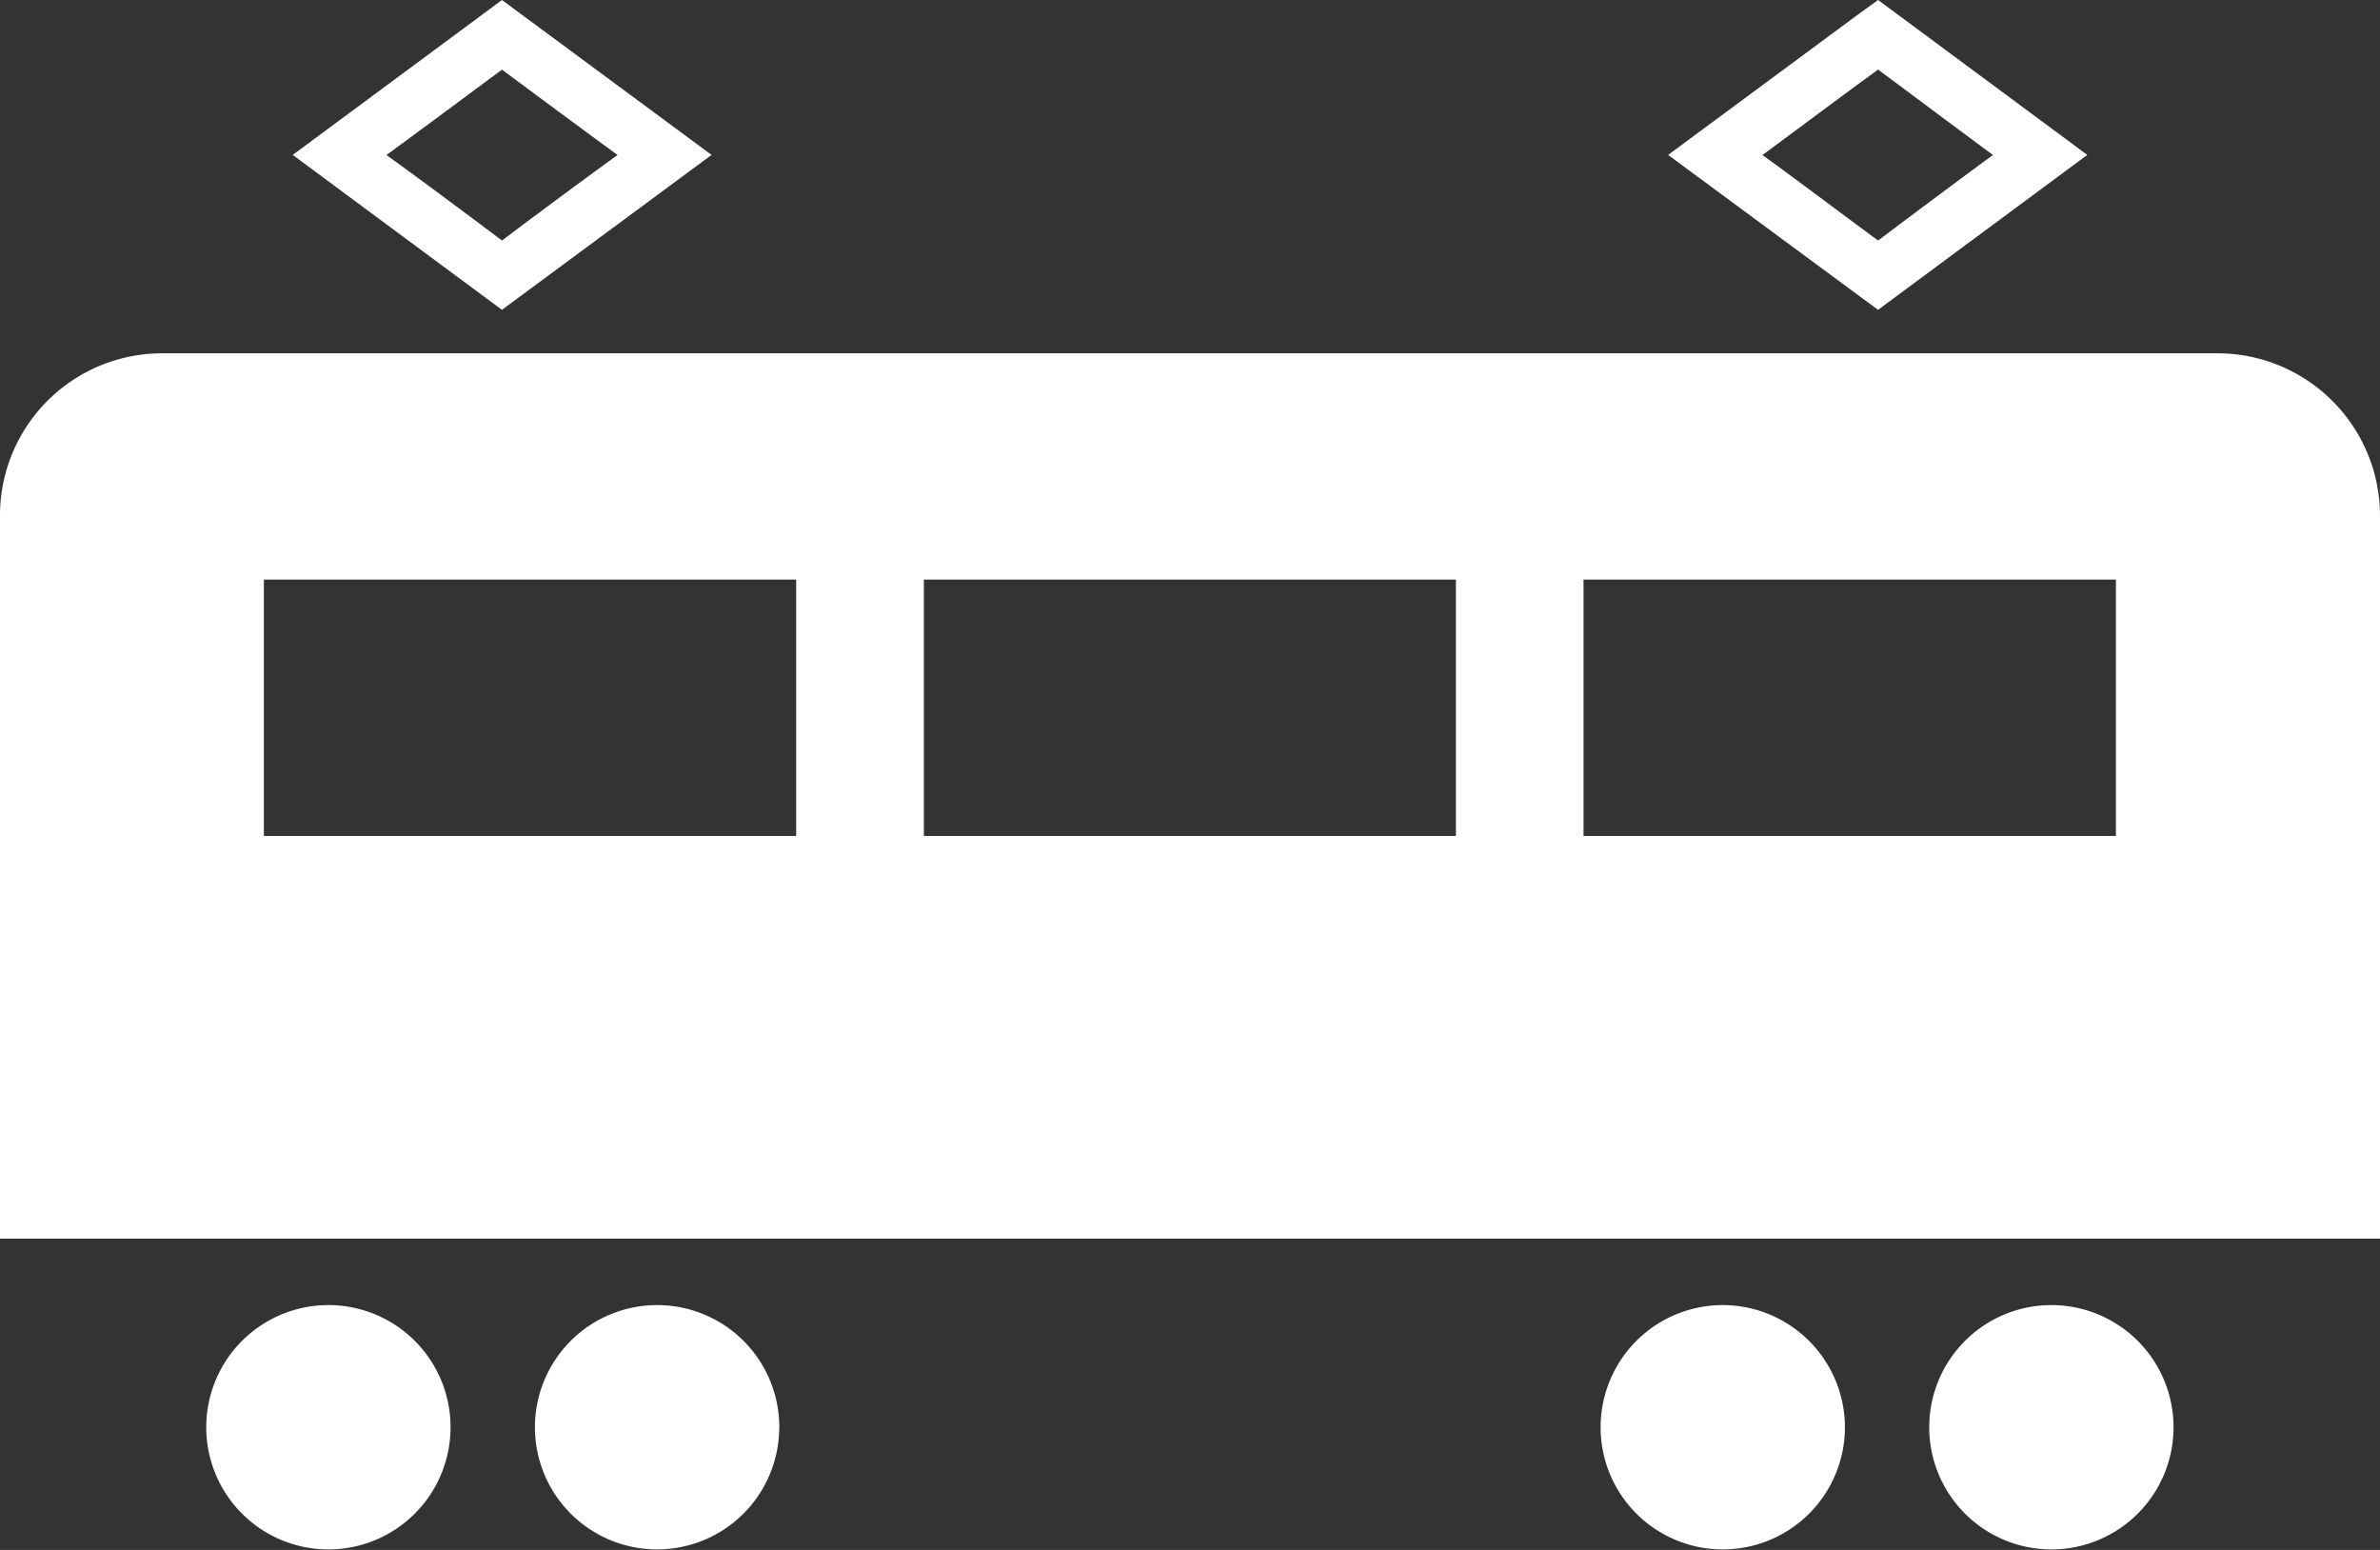
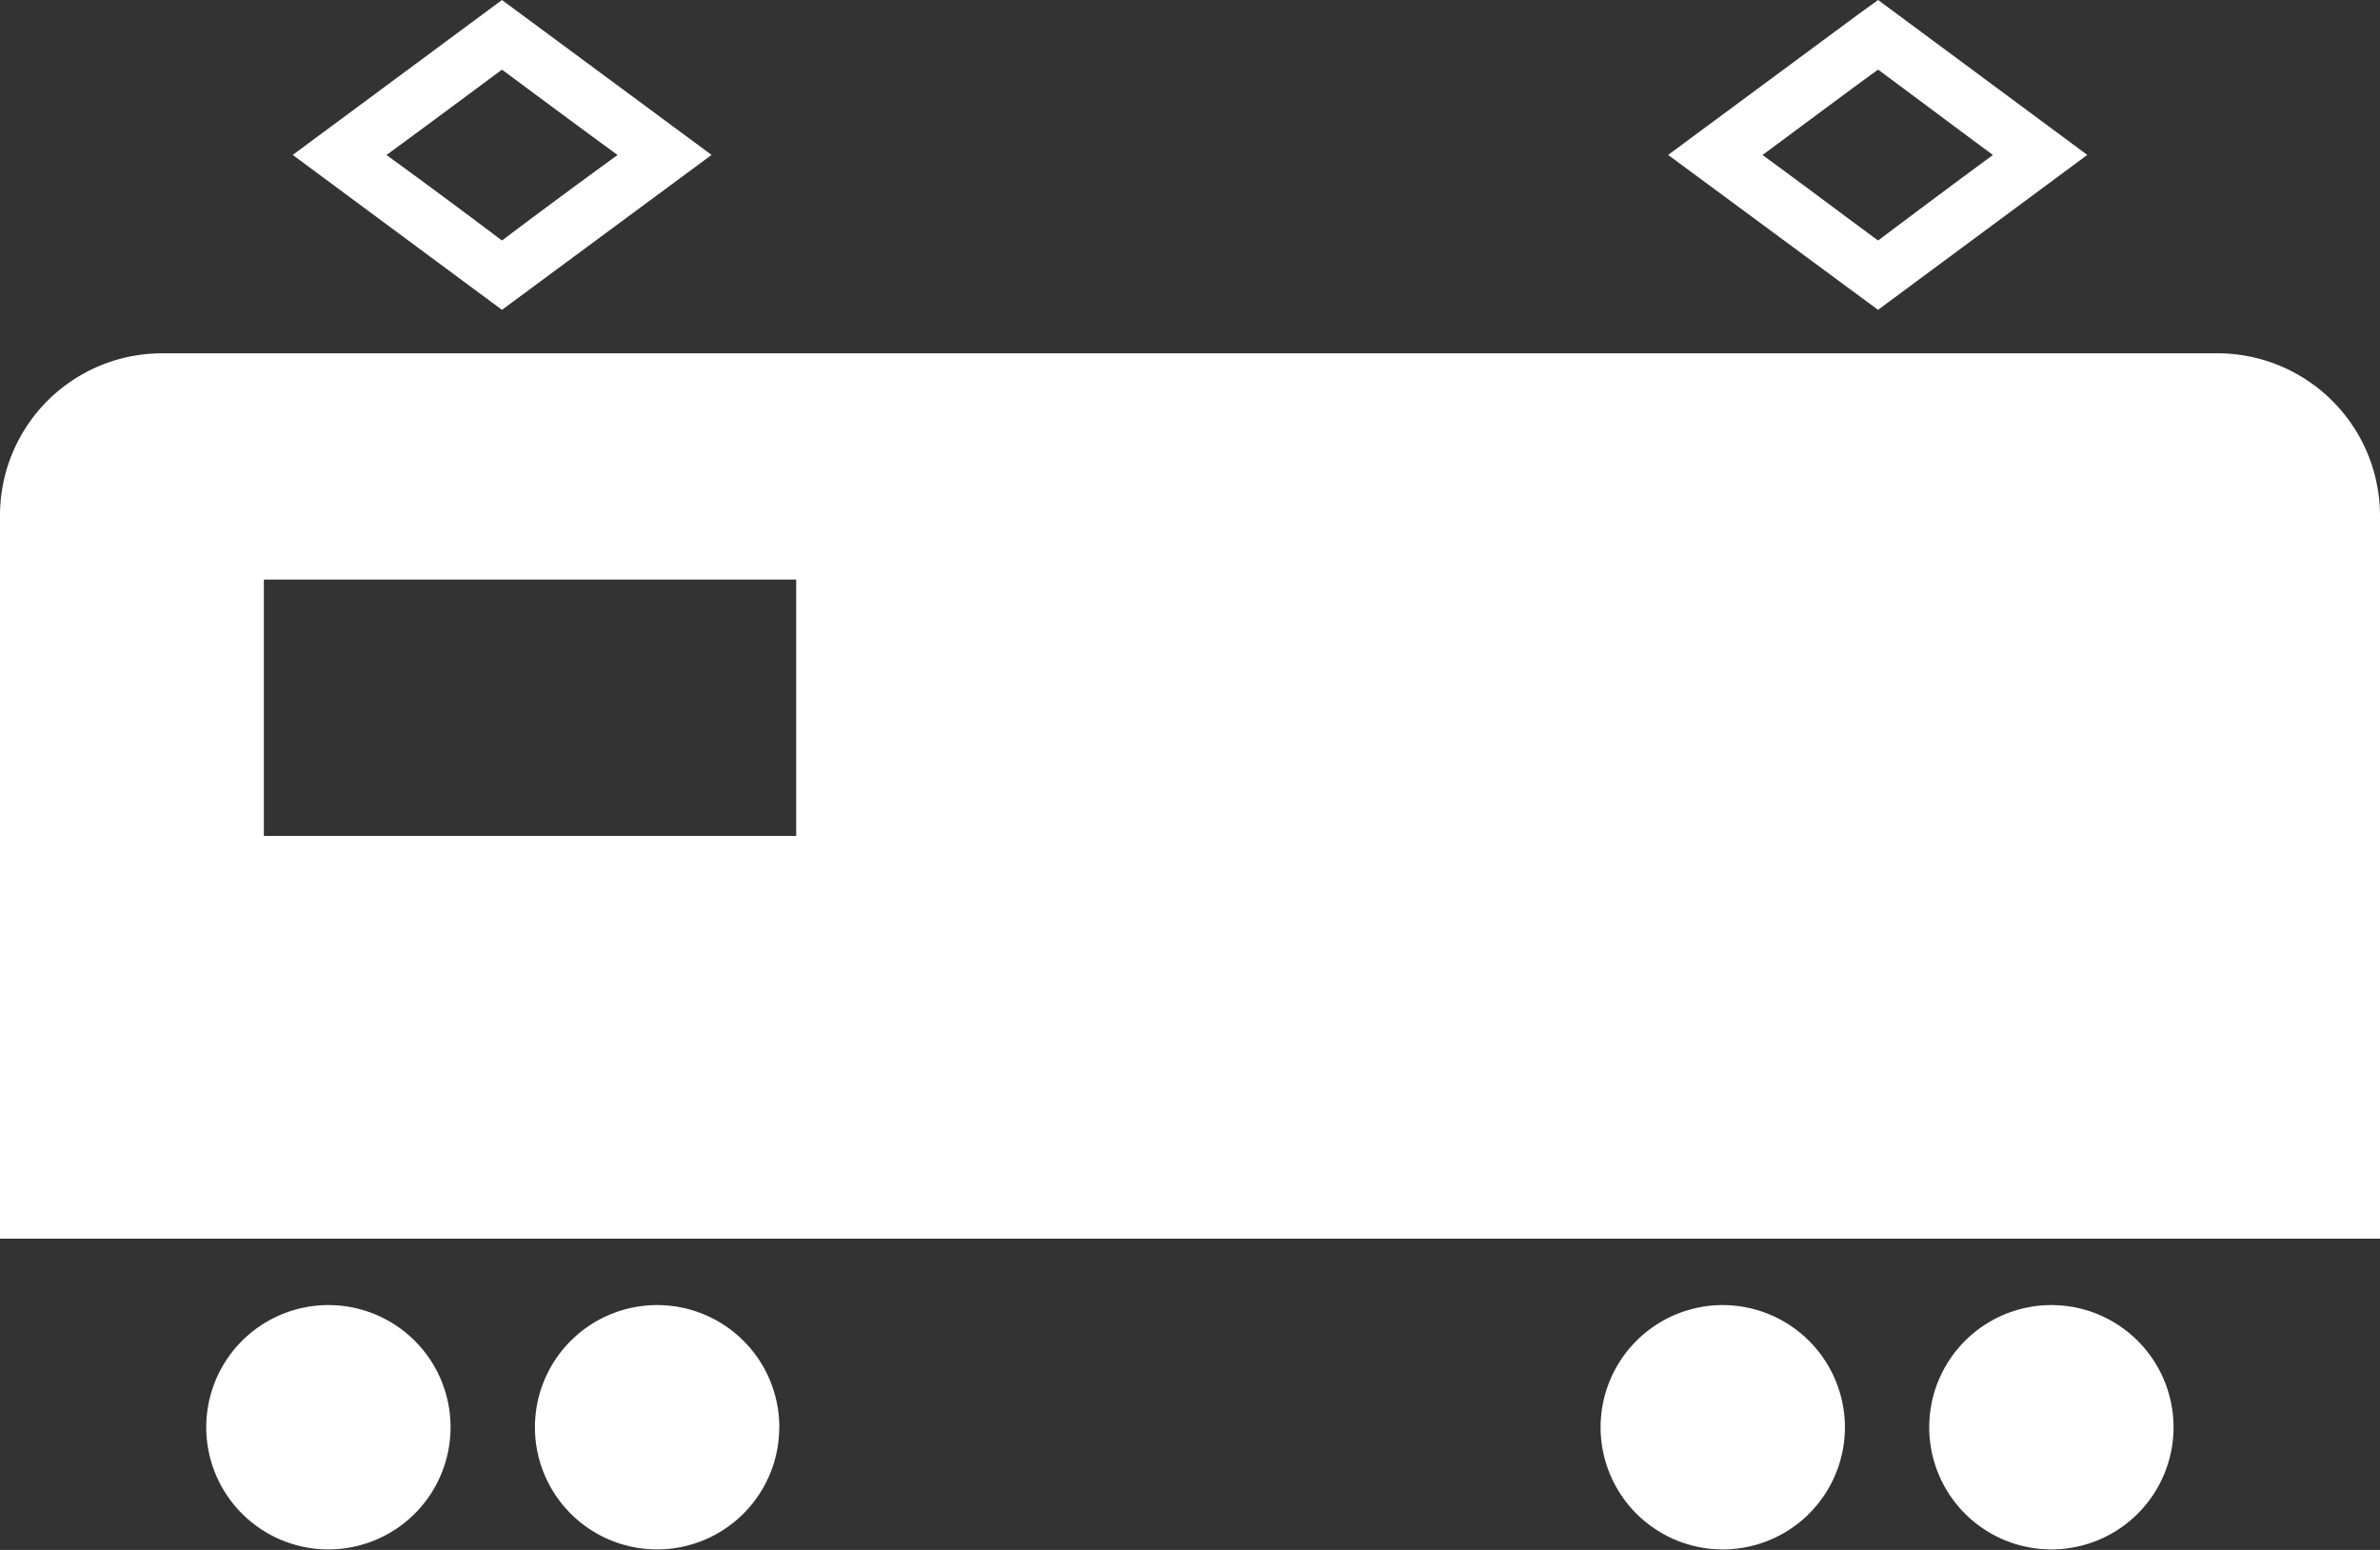
<svg xmlns="http://www.w3.org/2000/svg" viewBox="0 0 31.758 20.68">
  <rect x="0" y="0" width="31.758" height="20.68" fill="#333333" stroke="none" />
  <defs>
    <style>.a{fill:#fff;}</style>
  </defs>
  <title>menu-access</title>
-   <path class="a" d="M29.584,4.714H2.17A2.163,2.163,0,0,0,0,6.879v9.648H31.758V6.879A2.169,2.169,0,0,0,29.584,4.714ZM10.624,11.153H3.521V7.733h7.103Zm8.803,0H12.328V7.733h7.099Zm8.807,0H21.13V7.733h7.104ZM6.012,19.046a1.63,1.63,0,1,1-1.626-1.633A1.629,1.629,0,0,1,6.012,19.046Zm4.386,0a1.63,1.63,0,1,1-1.629-1.633A1.63,1.63,0,0,1,10.399,19.046Zm14.22,0a1.63,1.63,0,1,1-1.628-1.633A1.632,1.632,0,0,1,24.618,19.046Zm4.385,0a1.63,1.63,0,1,1-1.633-1.633A1.63,1.63,0,0,1,29.003,19.046ZM6.45.184,3.906,2.067l2.792,2.067L9.495,2.067,6.698,0Zm.248.745c.316.234,1.018.757,1.543,1.139-.525.379-1.227.902-1.543,1.141-.315-.238-1.017-.762-1.541-1.141C5.681,1.685,6.383,1.163,6.698.929ZM24.806.184,22.259,2.067l2.801,2.067,2.792-2.067L25.061,0Zm.255.745c.317.234,1.015.757,1.532,1.139-.517.379-1.215.902-1.532,1.141-.326-.238-1.022-.762-1.543-1.141C24.038,1.685,24.734,1.163,25.061.929Z" />
+   <path class="a" d="M29.584,4.714H2.17A2.163,2.163,0,0,0,0,6.879v9.648H31.758V6.879A2.169,2.169,0,0,0,29.584,4.714ZM10.624,11.153H3.521V7.733h7.103m8.803,0H12.328V7.733h7.099Zm8.807,0H21.13V7.733h7.104ZM6.012,19.046a1.63,1.63,0,1,1-1.626-1.633A1.629,1.629,0,0,1,6.012,19.046Zm4.386,0a1.63,1.63,0,1,1-1.629-1.633A1.63,1.63,0,0,1,10.399,19.046Zm14.22,0a1.63,1.63,0,1,1-1.628-1.633A1.632,1.632,0,0,1,24.618,19.046Zm4.385,0a1.63,1.63,0,1,1-1.633-1.633A1.63,1.63,0,0,1,29.003,19.046ZM6.45.184,3.906,2.067l2.792,2.067L9.495,2.067,6.698,0Zm.248.745c.316.234,1.018.757,1.543,1.139-.525.379-1.227.902-1.543,1.141-.315-.238-1.017-.762-1.541-1.141C5.681,1.685,6.383,1.163,6.698.929ZM24.806.184,22.259,2.067l2.801,2.067,2.792-2.067L25.061,0Zm.255.745c.317.234,1.015.757,1.532,1.139-.517.379-1.215.902-1.532,1.141-.326-.238-1.022-.762-1.543-1.141C24.038,1.685,24.734,1.163,25.061.929Z" />
</svg>